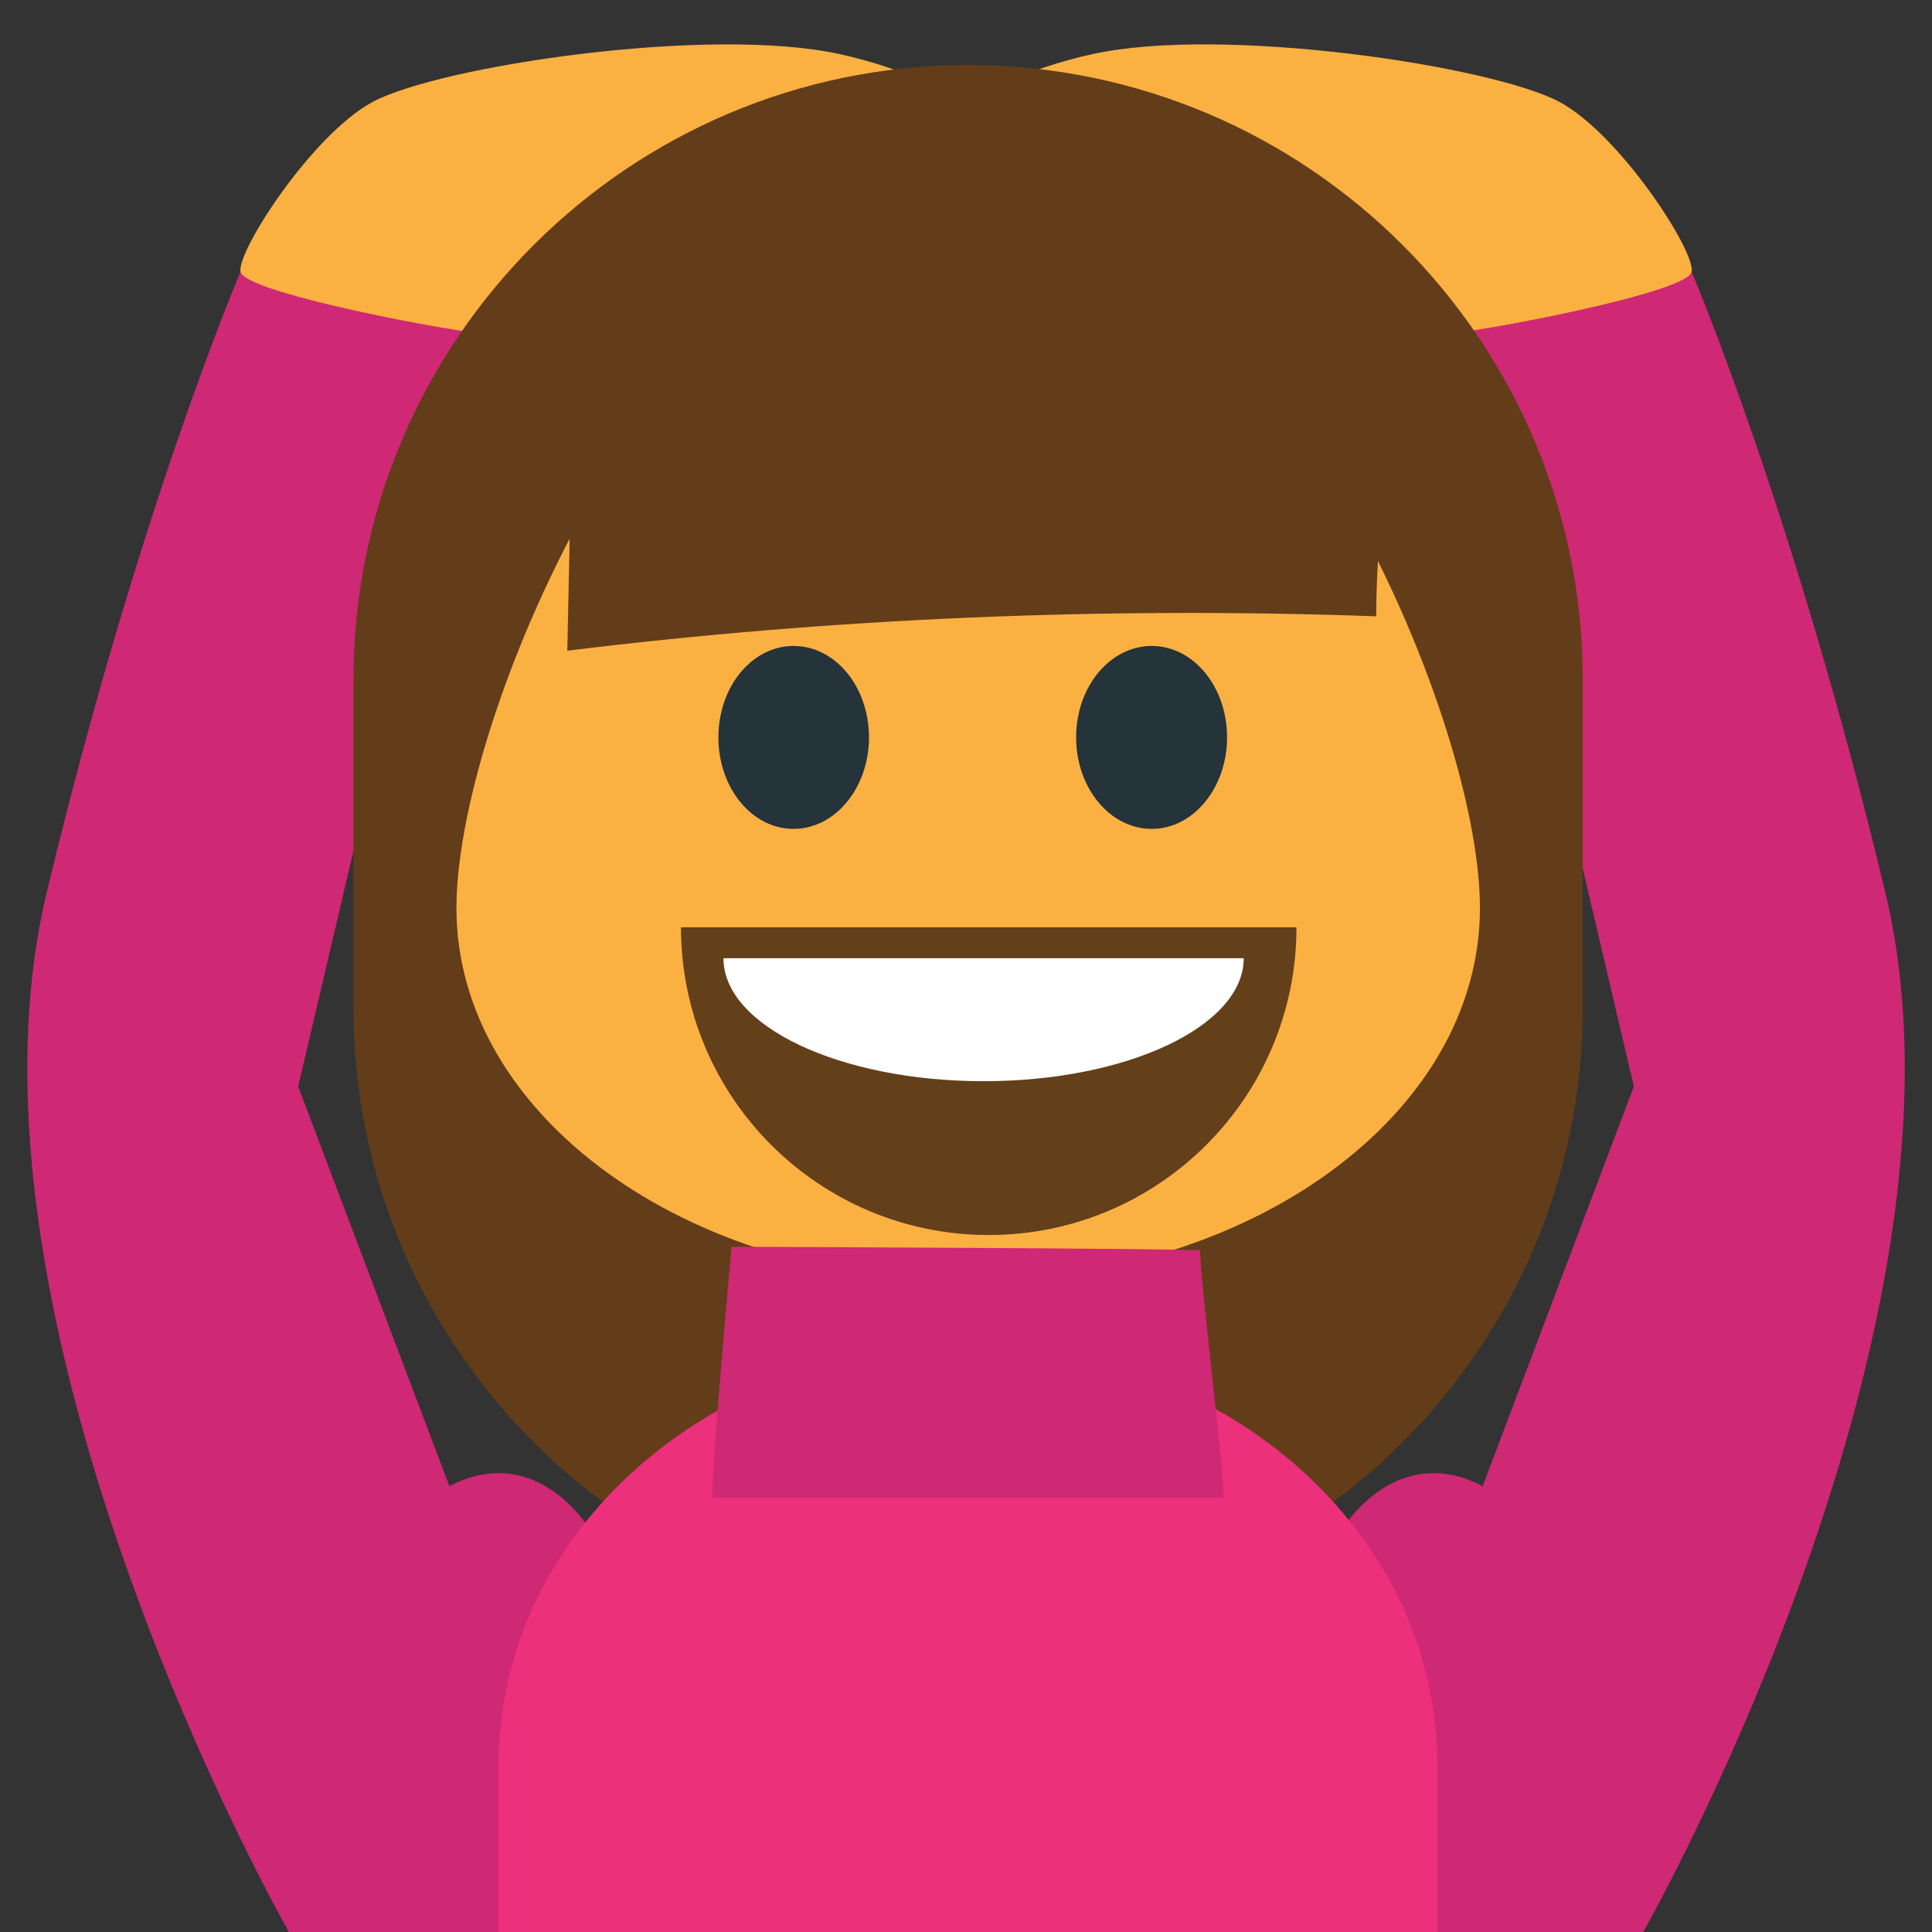
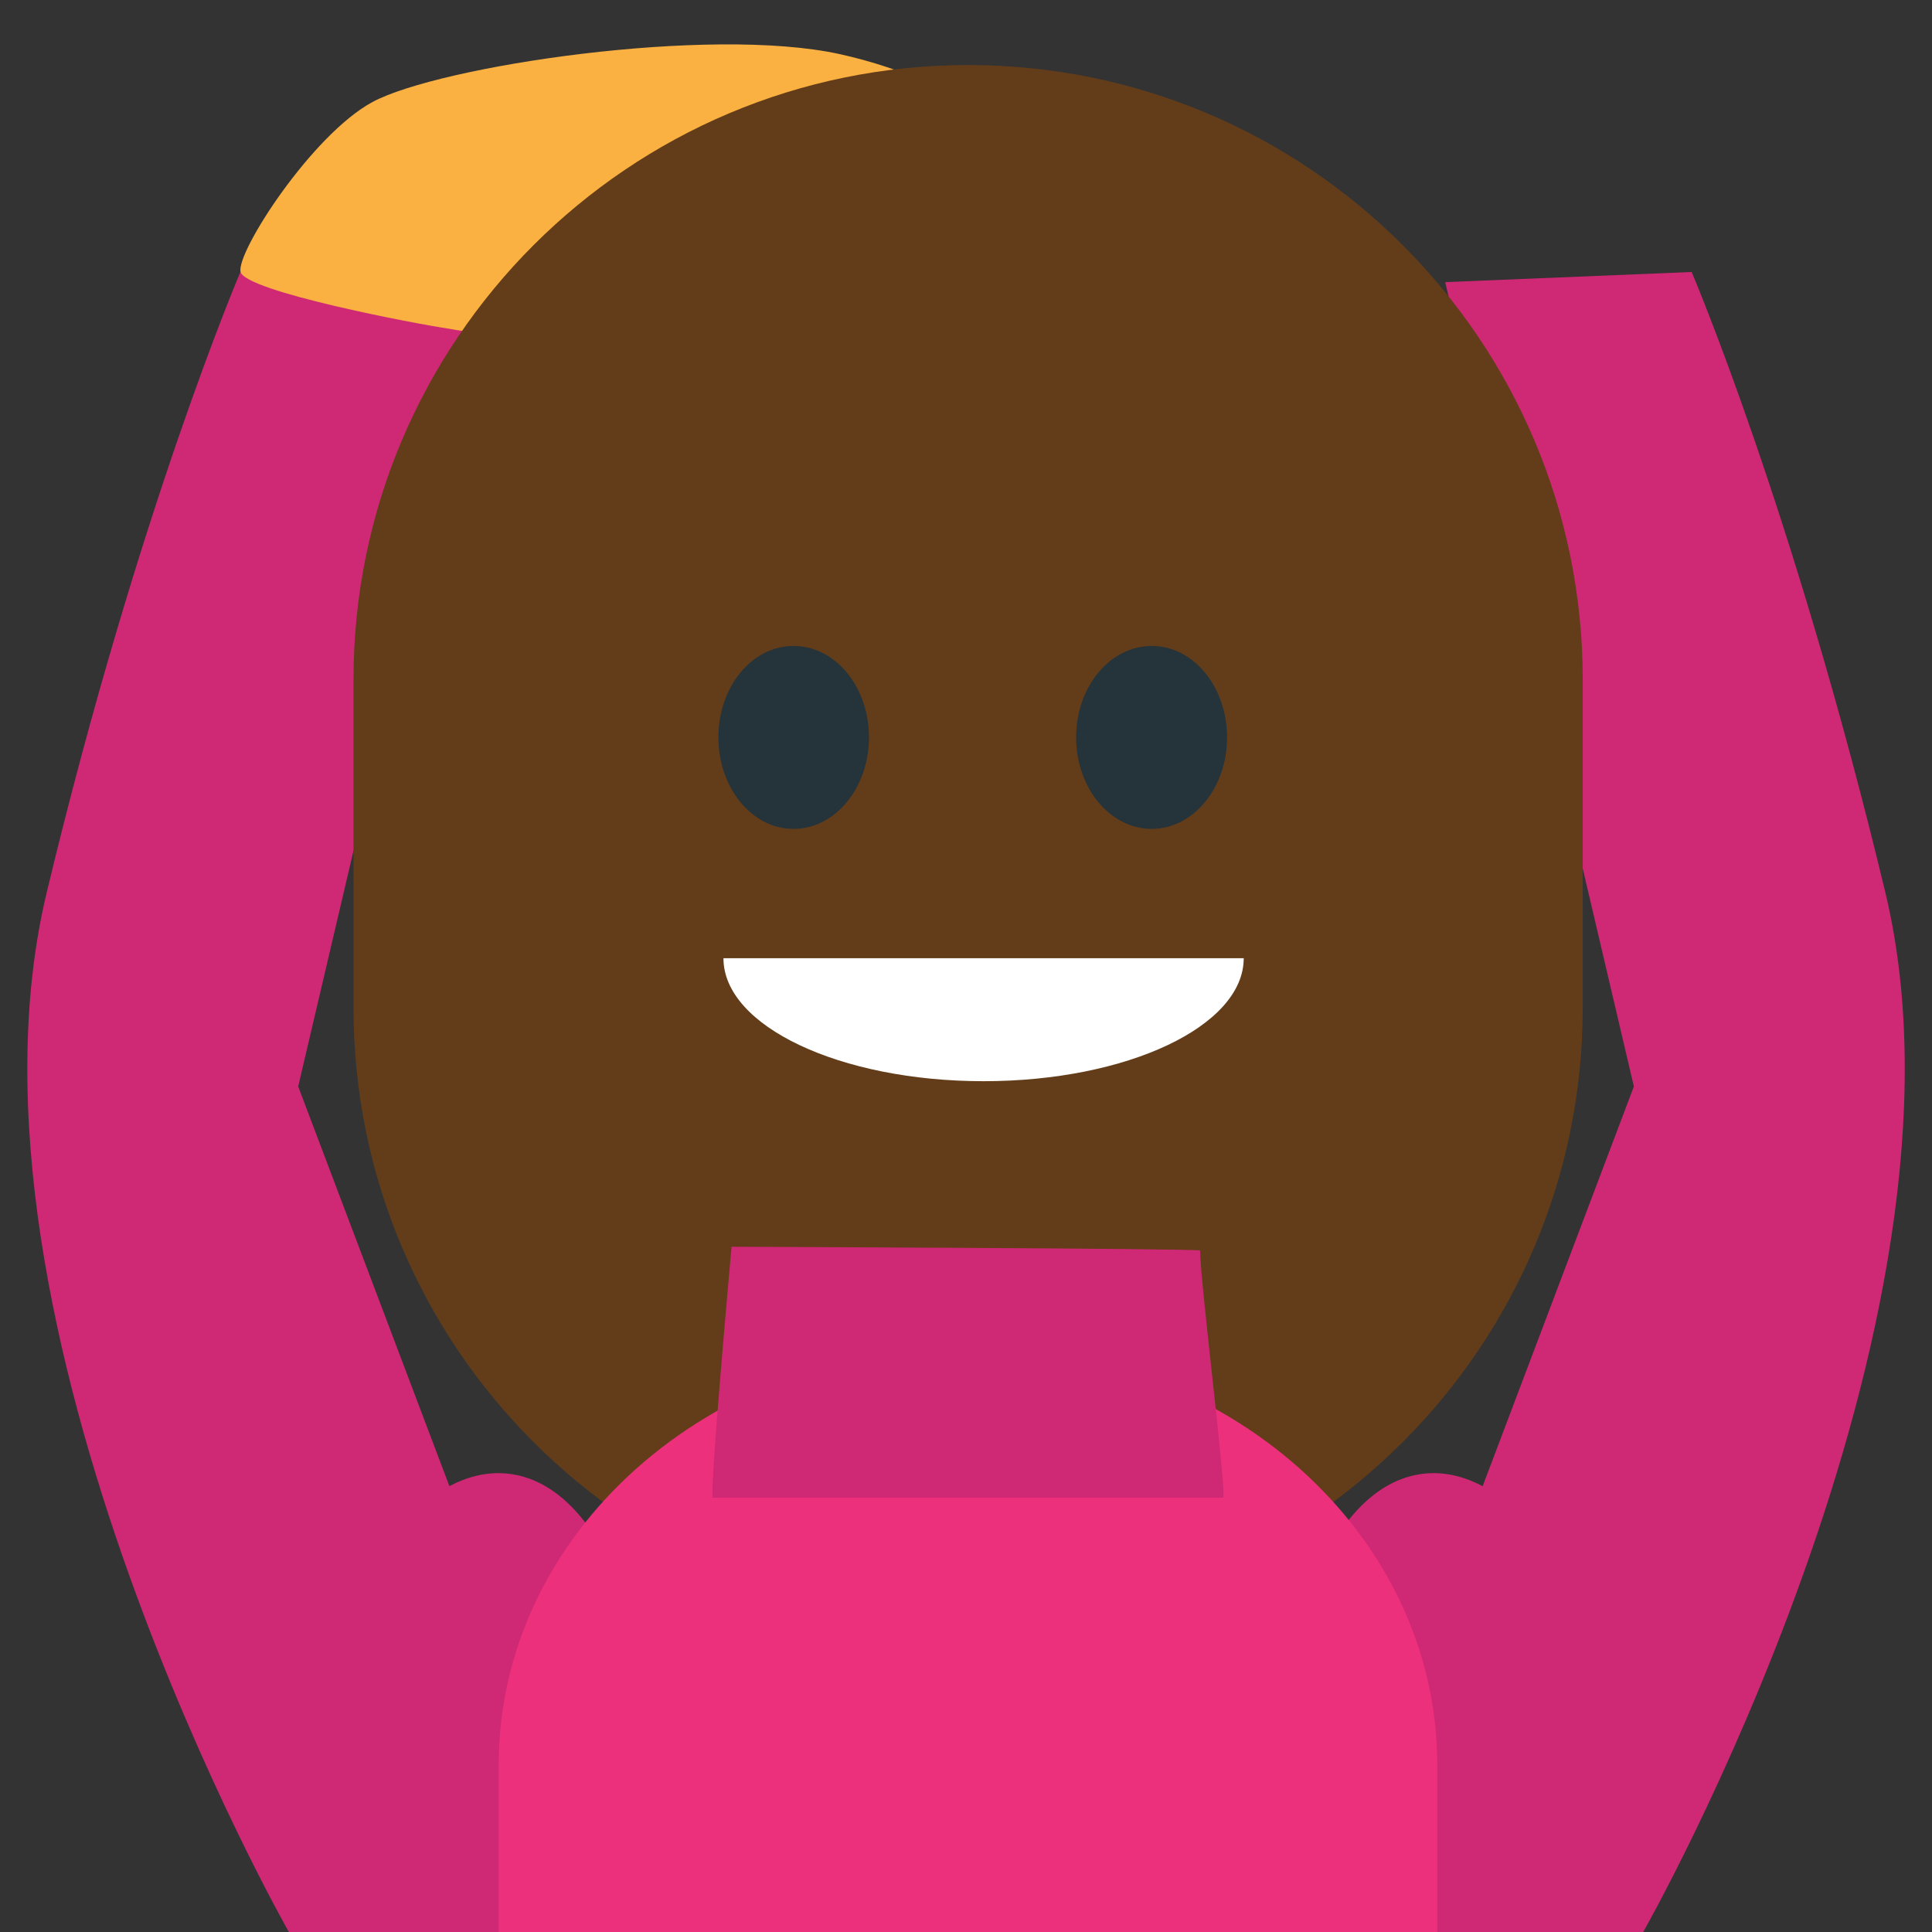
<svg xmlns="http://www.w3.org/2000/svg" viewBox="0 0 64 64" enable-background="new 0 0 64 64">
  <rect x="0" y="0" width="64" height="64" fill="#333333" stroke="none" />
  <g fill="#cf2874">
    <path d="m42.948 64l-.317-2.854c-.726-6.445 1.303-11.963 4.527-12.328 3.221-.357 6.426 4.576 7.148 11.02 0 0 .203 4.059.086 4.156h-11.444z" />
    <path d="m56.04 9.01l-8.166.336 6.25 26.645-5.667 14.979-2 13.03h7.976c0 0 11.462-20.12 8.02-34.443-3.037-12.653-6.417-20.551-6.417-20.551" />
  </g>
-   <path fill="#fbb042" d="m47.824 10.905c-4.592-3.951-15.511-6.635-15.687-7.163s1.914-1.477 4.04-1.947c4.334-.957 13.274.392 15.488 1.584 2.01 1.084 4.521 4.979 4.371 5.627-.15.646-5.802 1.723-6.912 1.885-.631.124-.932.101-1.301.014" />
  <g fill="#cf2874">
    <path d="m21.05 64l.318-2.854c.725-6.445-1.303-11.963-4.528-12.328-3.221-.357-6.425 4.576-7.148 11.02 0 0-.203 4.059-.086 4.156h11.444z" />
    <path d="m7.962 9.01l8.166.336-6.25 26.645 5.667 14.979 2 13.03h-7.976c0 0-11.461-20.12-8.02-34.443 3.037-12.653 6.416-20.551 6.416-20.551" />
  </g>
  <path fill="#fbb042" d="m16.18 10.905c4.592-3.951 15.511-6.636 15.688-7.163s-1.913-1.477-4.04-1.947c-4.333-.957-13.274.392-15.488 1.584-2.01 1.084-4.52 4.979-4.371 5.627.15.646 5.802 1.723 6.912 1.885.631.124.932.101 1.3.014" />
  <path fill="#633d19" d="m52.43 33.383c0 11.236-9.121 20.354-20.36 20.354l0 0c-11.237 0-20.36-9.117-20.36-20.354v-10.873c0-11.238 9.124-20.355 20.36-20.355l0 0c11.239 0 20.36 9.117 20.36 20.355v10.873" />
  <path fill="#ed307c" d="m47.611 64v-5.539c0-7.656-6.955-13.871-15.54-13.871-8.588 0-15.552 6.215-15.552 13.871v5.539h31.09" />
-   <path fill="#fbb042" d="m15.12 30.08c0 6.828 7.582 12.361 16.955 12.361 9.358 0 16.95-5.533 16.95-12.361 0-6.826-7.592-23.664-16.95-23.664-9.373 0-16.955 16.838-16.955 23.664l0 0" />
  <path fill="#cf2874" d="m23.617 49.611c3.481 0 14.688 0 16.899 0 .141 0-.762-7.201-.762-8.186 0-.068-15.52-.125-15.52-.125s-.754 8.311-.617 8.311" />
  <g fill="#25333a">
    <path d="m28.786 24.428c0 1.67-1.12 3.03-2.499 3.03-1.379 0-2.489-1.357-2.489-3.03 0-1.68 1.11-3.03 2.489-3.03 1.38-0 2.499 1.347 2.499 3.03" />
    <path d="m40.648 24.428c0 1.67-1.119 3.03-2.494 3.03-1.385 0-2.506-1.357-2.506-3.03 0-1.68 1.121-3.03 2.506-3.03 1.375-0 2.494 1.347 2.494 3.03" />
  </g>
-   <path fill="#633f1a" d="m42.947 30.719c0 5.629-4.564 10.193-10.195 10.193-5.626 0-10.193-4.564-10.193-10.193" />
  <path fill="#fff" d="m41.2 31.742c0 2.25-3.858 4.074-8.618 4.074-4.757 0-8.617-1.824-8.617-4.074" />
  <path fill="#633d19" d="m45.588 20.416c.023-4.256.819-6.82.868-11.152-7.702-7.496-19.502-7.975-27.403-.344-.084 4.27-.172 8.441-.26 12.635 8.807-1.083 17.834-1.462 26.795-1.139" />
</svg>